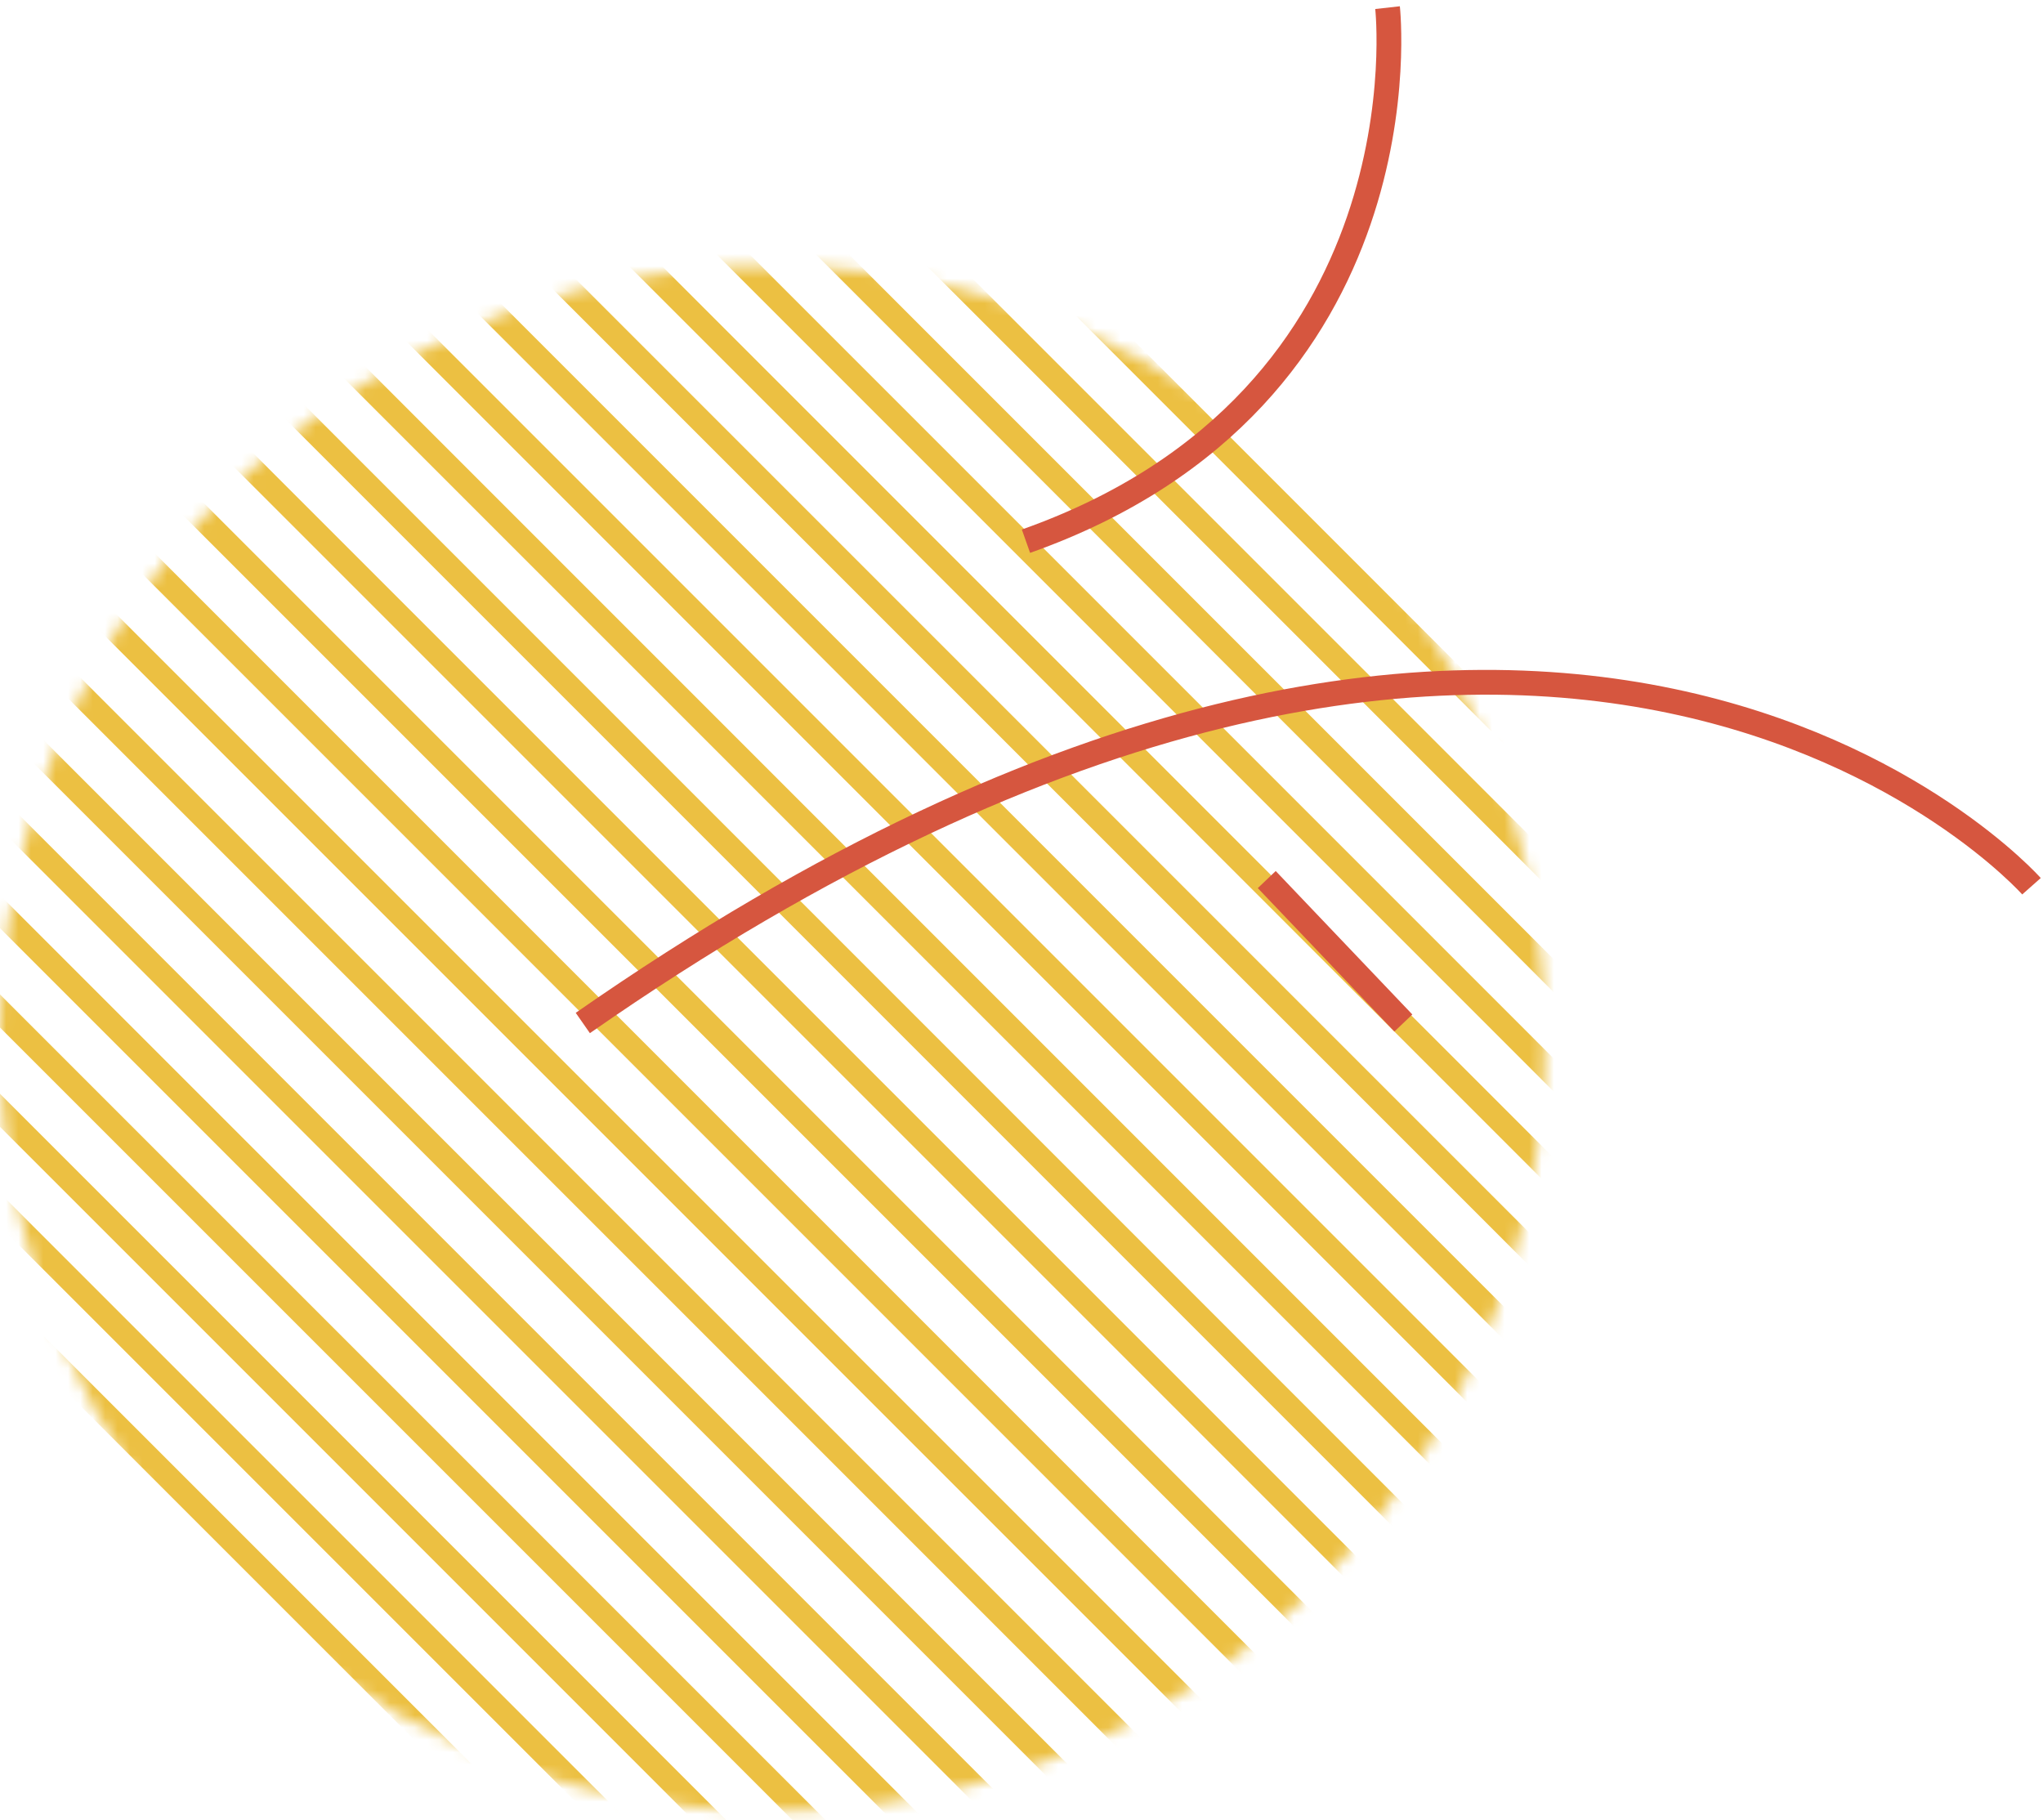
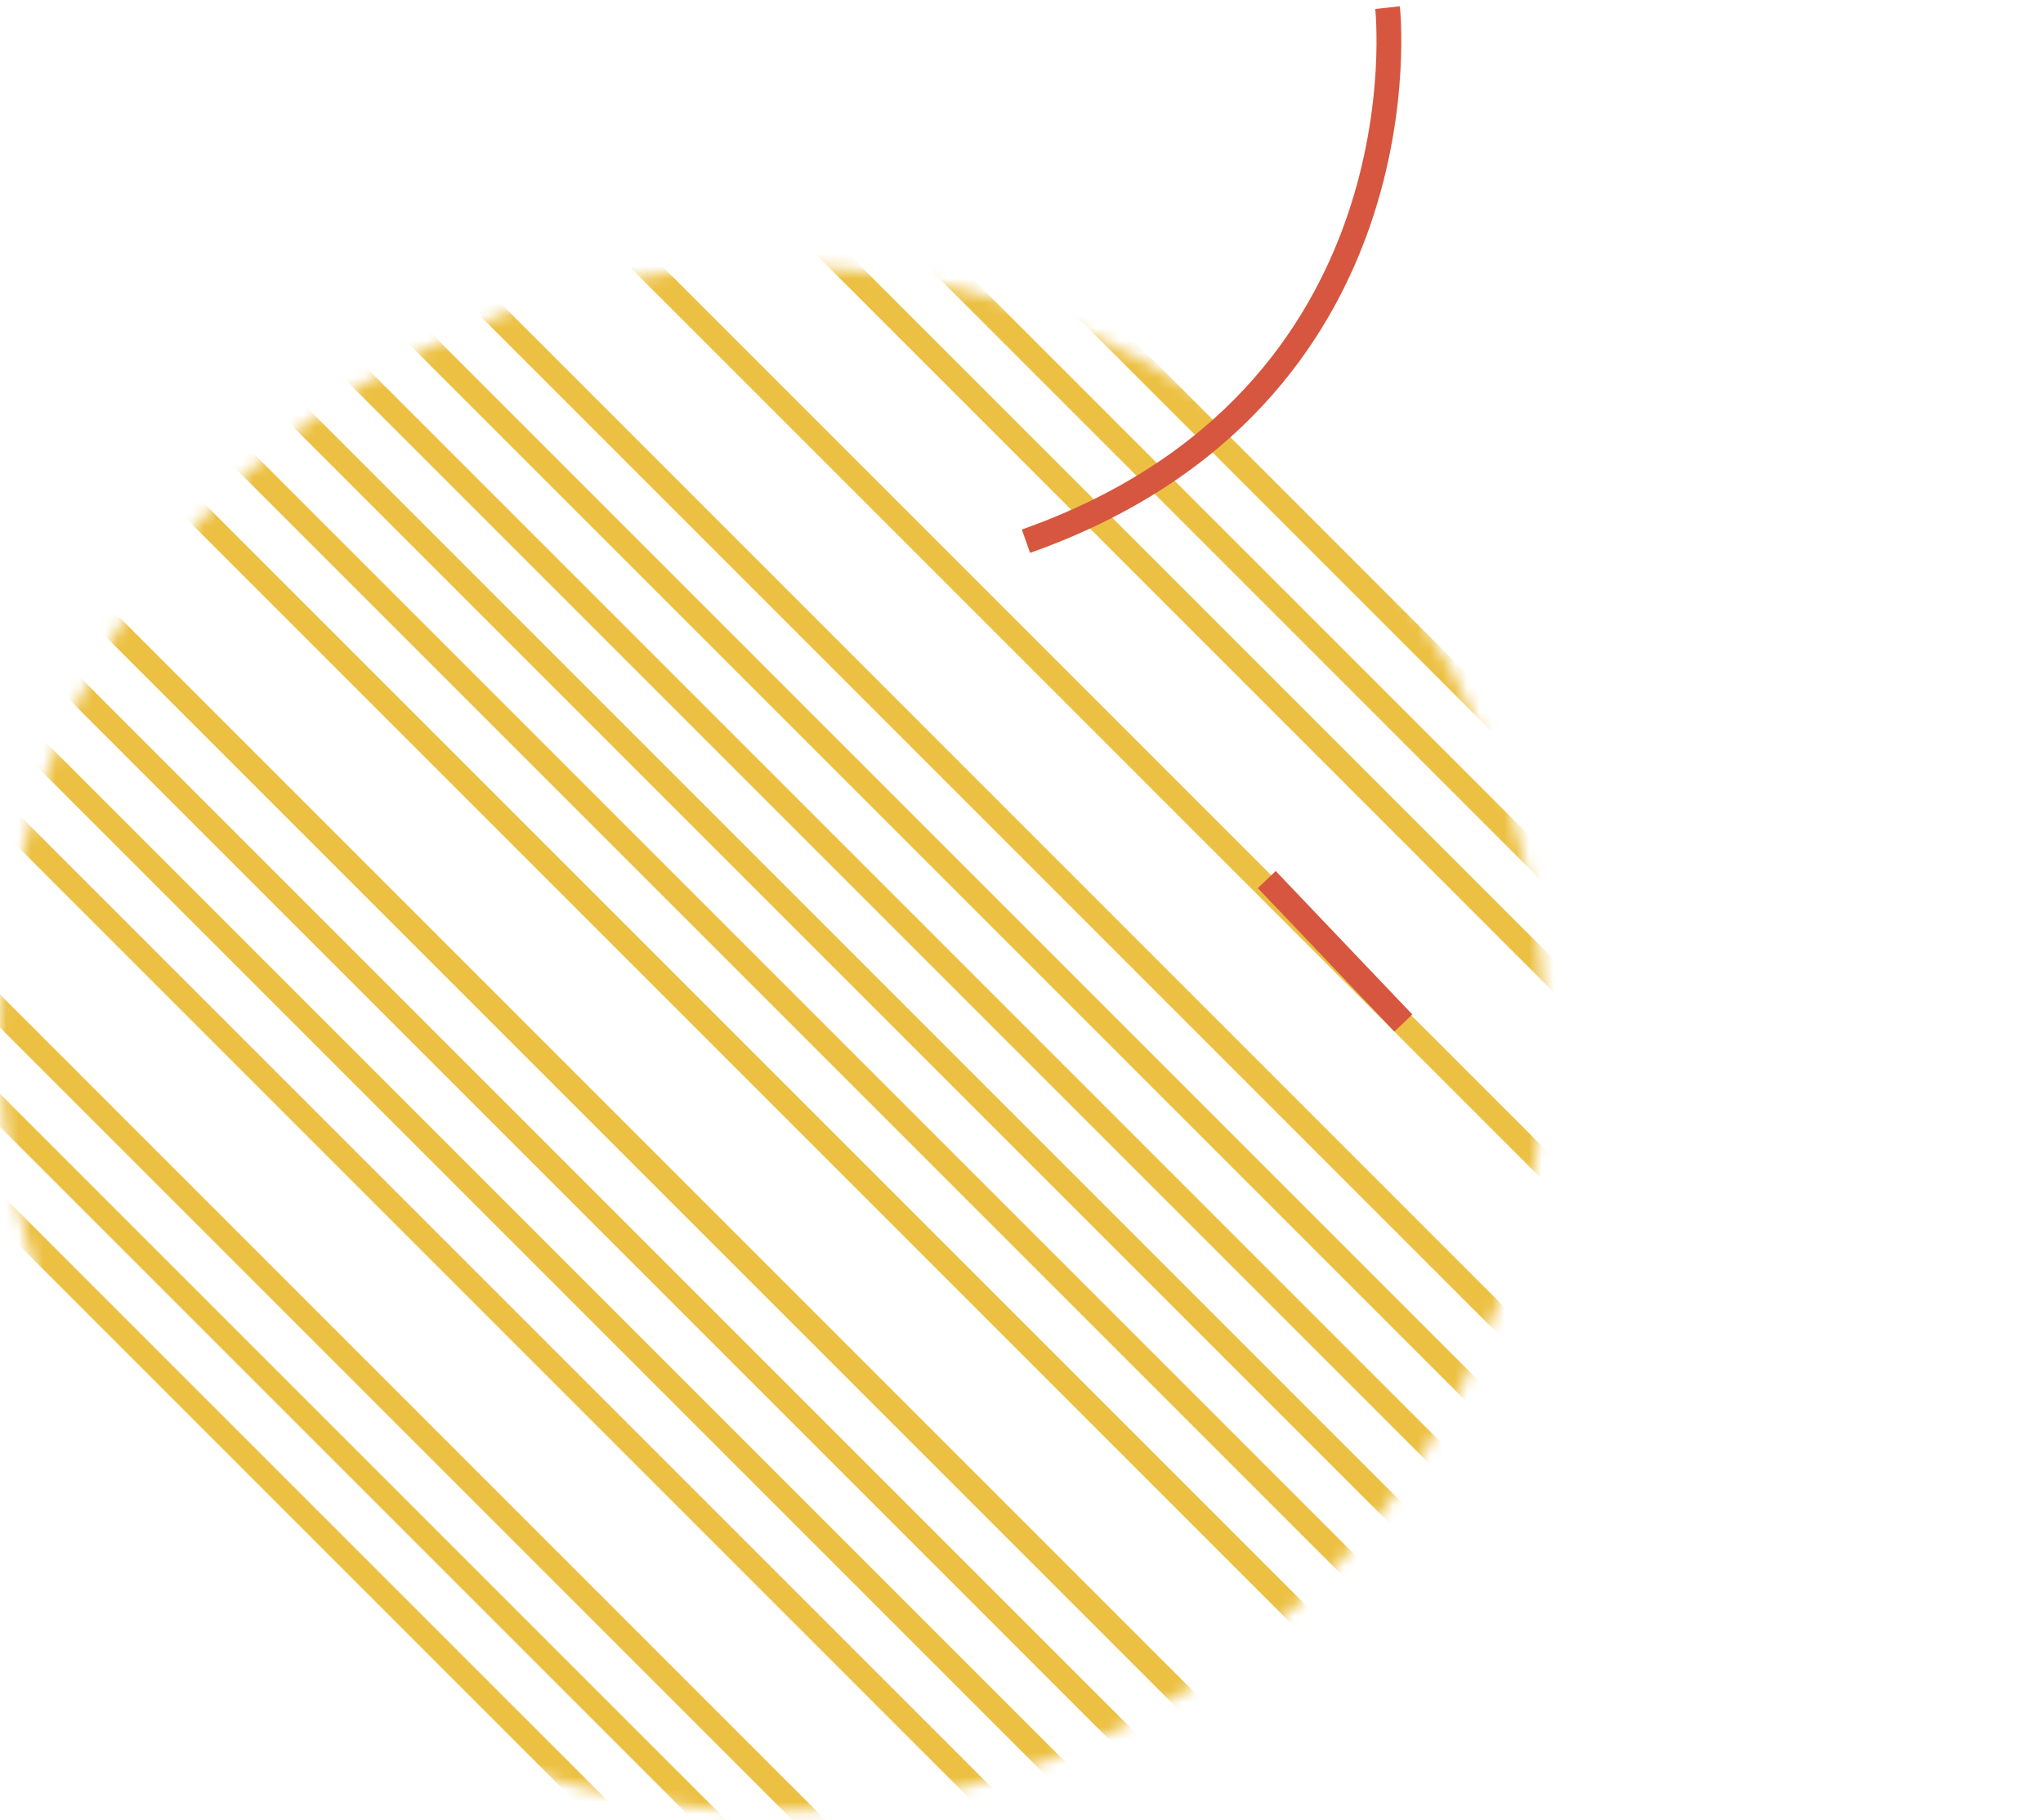
<svg xmlns="http://www.w3.org/2000/svg" width="165" height="147" viewBox="0 0 165 147" fill="none">
  <mask id="mask0" mask-type="alpha" maskUnits="userSpaceOnUse" x="0" y="21" width="125" height="126">
    <circle cx="62.386" cy="83.876" r="62.386" transform="rotate(90 62.386 83.876)" fill="#C4C4C4" />
  </mask>
  <g mask="url(#mask0)">
    <rect x="-56.142" y="91.006" width="1.89" height="157.54" transform="rotate(-45 -56.142 91.006)" fill="#ECC042" />
    <rect x="8.023" y="26.84" width="1.89" height="157.54" transform="rotate(-45 8.023 26.84)" fill="#ECC042" />
    <rect x="-24.06" y="58.923" width="1.89" height="157.54" transform="rotate(-45 -24.06 58.923)" fill="#ECC042" />
    <rect x="40.105" y="-5.243" width="1.89" height="157.54" transform="rotate(-45 40.105 -5.243)" fill="#ECC042" />
    <rect x="-40.101" y="74.964" width="1.89" height="157.54" transform="rotate(-45 -40.101 74.964)" fill="#ECC042" />
    <rect x="24.064" y="10.799" width="1.89" height="157.54" transform="rotate(-45 24.064 10.799)" fill="#ECC042" />
    <rect x="-8.019" y="42.881" width="1.89" height="157.54" transform="rotate(-45 -8.019 42.881)" fill="#ECC042" />
    <rect x="56.147" y="-21.284" width="1.89" height="157.54" transform="rotate(-45 56.147 -21.284)" fill="#ECC042" />
    <rect x="-48.122" y="82.984" width="1.89" height="157.54" transform="rotate(-45 -48.122 82.984)" fill="#ECC042" />
    <rect x="16.044" y="18.819" width="1.89" height="157.54" transform="rotate(-45 16.044 18.819)" fill="#ECC042" />
    <rect x="-16.039" y="50.901" width="1.89" height="157.54" transform="rotate(-45 -16.039 50.901)" fill="#ECC042" />
    <rect x="48.126" y="-13.264" width="1.89" height="157.54" transform="rotate(-45 48.126 -13.264)" fill="#ECC042" />
    <rect x="-32.08" y="66.943" width="1.89" height="157.54" transform="rotate(-45 -32.08 66.943)" fill="#ECC042" />
    <rect x="32.084" y="2.778" width="1.89" height="157.54" transform="rotate(-45 32.084 2.778)" fill="#ECC042" />
-     <rect x="0.002" y="34.86" width="1.89" height="157.54" transform="rotate(-45 0.002 34.86)" fill="#ECC042" />
    <rect x="64.167" y="-29.305" width="1.89" height="157.54" transform="rotate(-45 64.167 -29.305)" fill="#ECC042" />
    <rect x="-52.132" y="86.995" width="1.89" height="157.54" transform="rotate(-45 -52.132 86.995)" fill="#ECC042" />
    <rect x="12.033" y="22.829" width="1.89" height="157.54" transform="rotate(-45 12.033 22.829)" fill="#ECC042" />
-     <rect x="-20.049" y="54.912" width="1.89" height="157.54" transform="rotate(-45 -20.049 54.912)" fill="#ECC042" />
    <rect x="44.116" y="-9.253" width="1.89" height="157.54" transform="rotate(-45 44.116 -9.253)" fill="#ECC042" />
-     <rect x="-36.091" y="70.953" width="1.89" height="157.54" transform="rotate(-45 -36.091 70.953)" fill="#ECC042" />
-     <rect x="28.074" y="6.788" width="1.89" height="157.54" transform="rotate(-45 28.074 6.788)" fill="#ECC042" />
    <rect x="-4.008" y="38.871" width="1.89" height="157.54" transform="rotate(-45 -4.008 38.871)" fill="#ECC042" />
    <rect x="60.157" y="-25.294" width="1.89" height="157.54" transform="rotate(-45 60.157 -25.294)" fill="#ECC042" />
    <rect x="-44.111" y="78.974" width="1.89" height="157.54" transform="rotate(-45 -44.111 78.974)" fill="#ECC042" />
    <rect x="20.054" y="14.81" width="1.89" height="157.54" transform="rotate(-45 20.054 14.81)" fill="#ECC042" />
    <rect x="-12.029" y="46.892" width="1.89" height="157.54" transform="rotate(-45 -12.029 46.892)" fill="#ECC042" />
    <rect x="52.136" y="-17.273" width="1.89" height="157.54" transform="rotate(-45 52.136 -17.273)" fill="#ECC042" />
    <rect x="-28.07" y="62.933" width="1.89" height="157.54" transform="rotate(-45 -28.07 62.933)" fill="#ECC042" />
-     <rect x="36.095" y="-1.232" width="1.89" height="157.54" transform="rotate(-45 36.095 -1.232)" fill="#ECC042" />
    <rect x="4.012" y="30.85" width="1.89" height="157.54" transform="rotate(-45 4.012 30.85)" fill="#ECC042" />
    <rect x="68.177" y="-33.315" width="1.89" height="157.54" transform="rotate(-45 68.177 -33.315)" fill="#ECC042" />
  </g>
-   <path d="M164.07 71.572C164.07 71.572 125.472 27.986 47.07 82.617M112.063 0.617C112.063 0.617 115.59 32.133 82.861 43.707M113.341 82.617L102.308 71.033" stroke="#D6563F" stroke-width="2" stroke-miterlimit="10" />
+   <path d="M164.07 71.572M112.063 0.617C112.063 0.617 115.59 32.133 82.861 43.707M113.341 82.617L102.308 71.033" stroke="#D6563F" stroke-width="2" stroke-miterlimit="10" />
</svg>